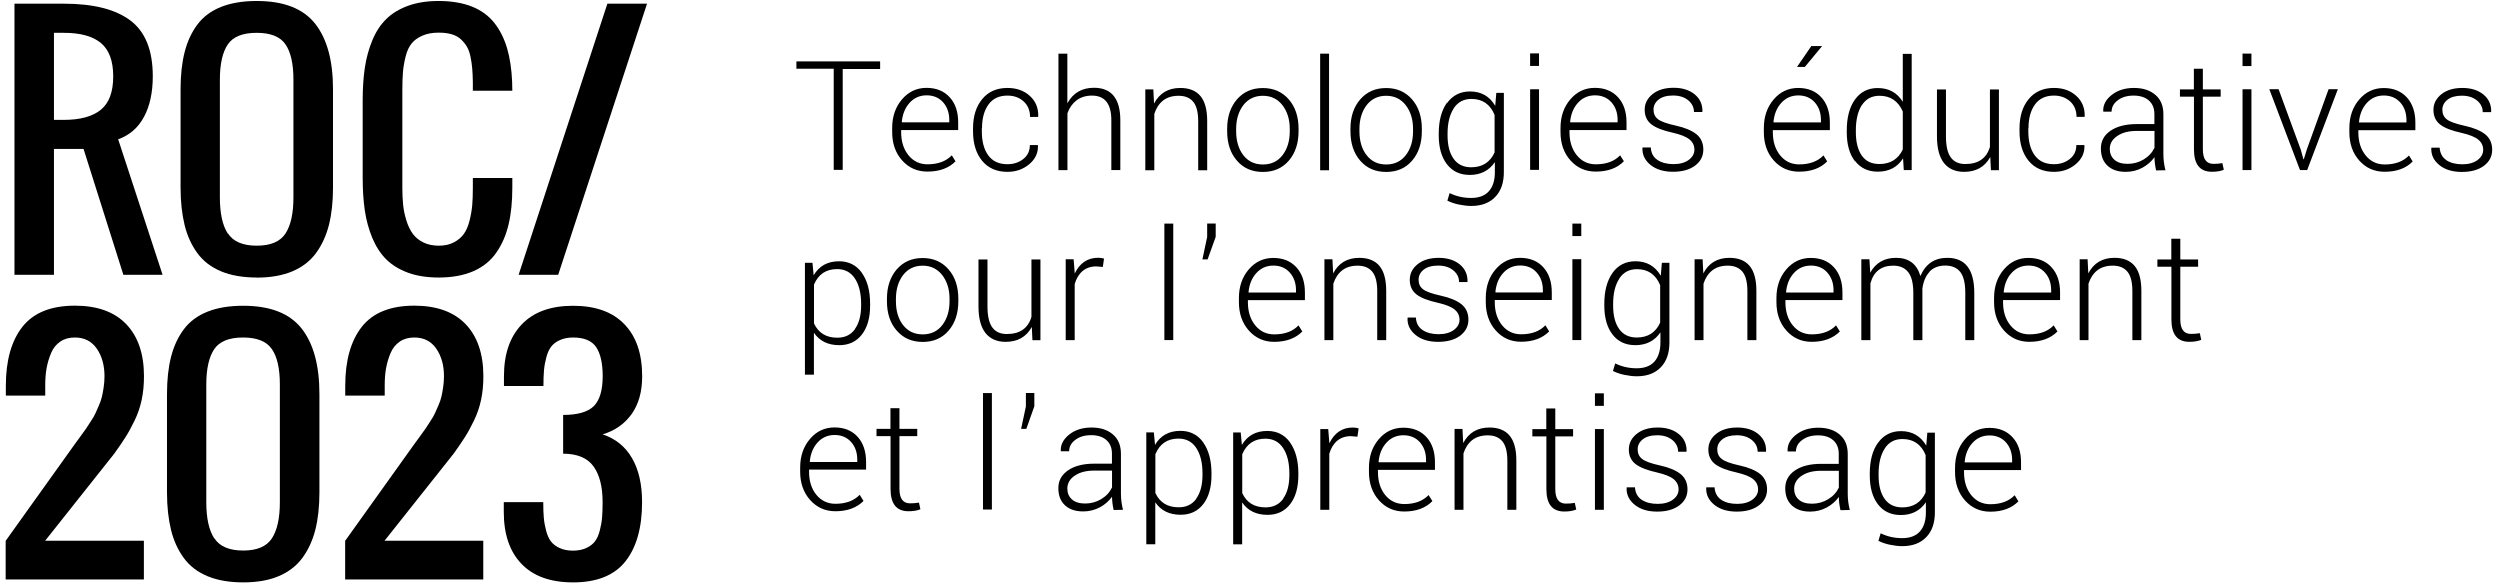
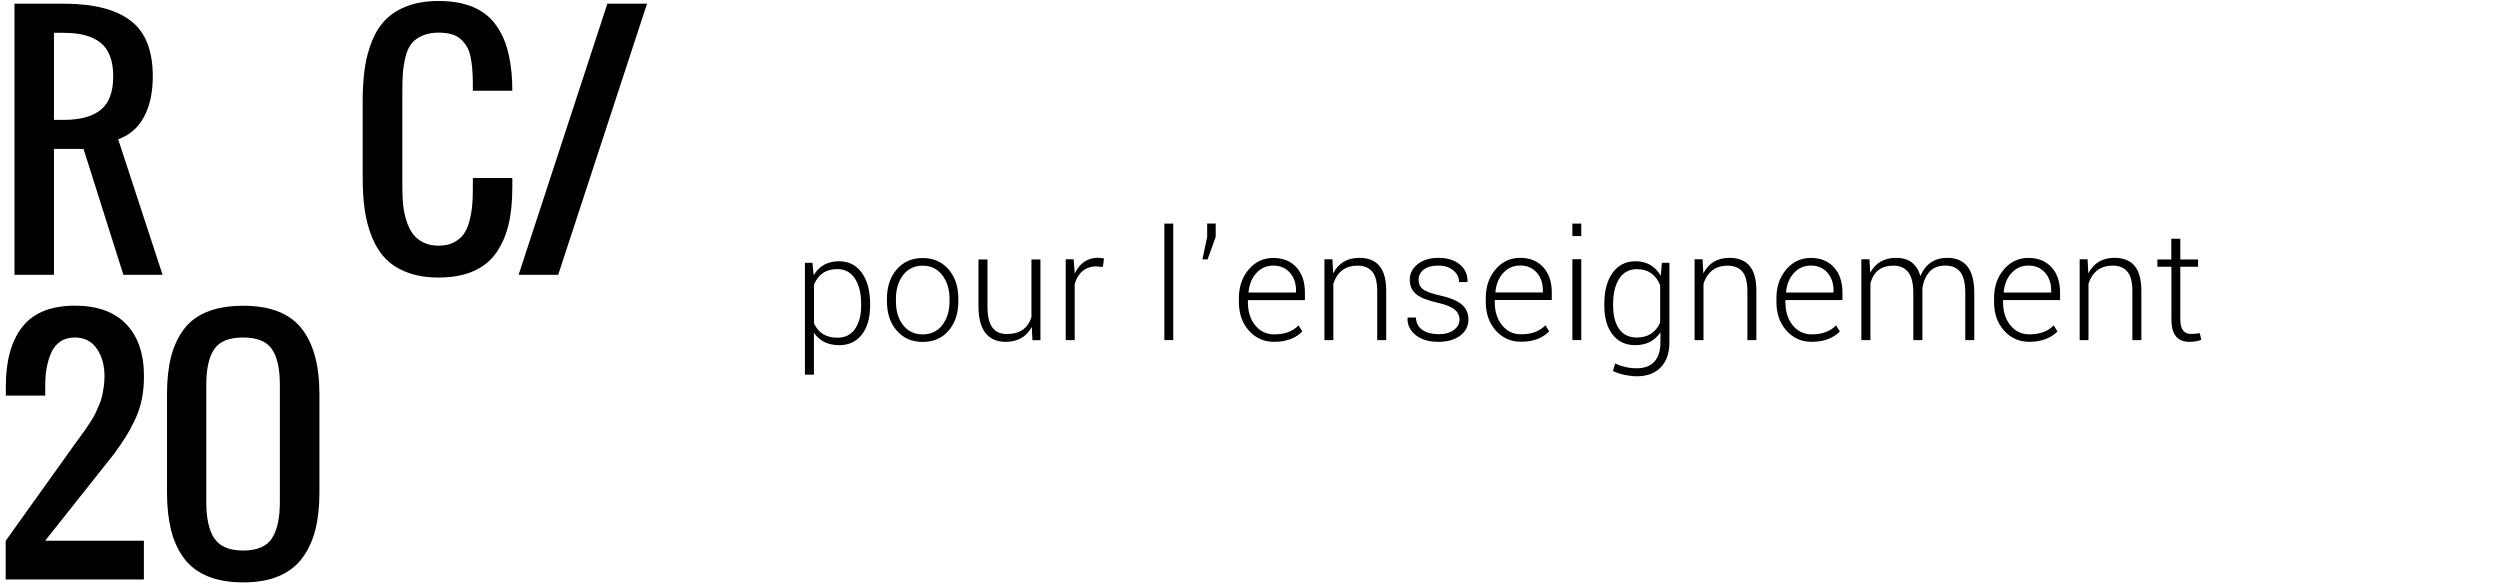
<svg xmlns="http://www.w3.org/2000/svg" id="Calque_1" data-name="Calque 1" width="278" height="65" viewBox="0 0 278 65">
-   <path d="M224.45,55.75l-.42-.68c-.63,.66-1.54,1-2.7,1-.87,0-1.58-.34-2.12-1-.54-.67-.81-1.52-.81-2.56v-.24h6.34v-.85c0-1.18-.31-2.11-.95-2.8-.63-.69-1.49-1.04-2.57-1.04s-1.99,.42-2.72,1.27c-.73,.85-1.1,1.91-1.1,3.19v.46c0,1.27,.37,2.32,1.11,3.15,.74,.83,1.68,1.25,2.81,1.25,1.33,0,2.38-.39,3.13-1.15m-.7-4.33h-5.26l-.02-.05c.08-.86,.37-1.57,.87-2.12,.5-.55,1.13-.83,1.89-.83s1.37,.26,1.83,.77c.46,.52,.69,1.18,.69,1.97v.25Zm-14.17-1.55c.46-.7,1.11-1.05,1.97-1.05,1.23,0,2.09,.59,2.58,1.78v4.17c-.5,1.1-1.37,1.65-2.6,1.65-.86,0-1.52-.32-1.96-.95-.45-.63-.67-1.5-.67-2.61v-.17c0-1.18,.23-2.12,.69-2.82m-.75-.64c-.62,.85-.92,2-.92,3.46v.17c0,1.35,.3,2.43,.91,3.22,.61,.8,1.46,1.19,2.54,1.19,1.21,0,2.14-.47,2.79-1.42v1.13c0,.92-.22,1.62-.67,2.12-.45,.5-1.11,.74-1.97,.74s-1.66-.18-2.39-.54l-.25,.84c.36,.18,.78,.33,1.26,.43,.49,.1,.95,.16,1.39,.16,1.14,0,2.03-.33,2.67-1,.64-.66,.96-1.58,.96-2.75v-8.87h-.84l-.12,1.44c-.63-1.07-1.57-1.61-2.8-1.61-1.08,0-1.93,.43-2.55,1.28m-8.52,3.7c.54-.38,1.26-.57,2.15-.57h2v1.87c-.25,.53-.65,.97-1.2,1.3-.55,.33-1.15,.49-1.79,.49s-1.13-.15-1.47-.46c-.34-.3-.51-.71-.51-1.2,0-.58,.27-1.06,.82-1.44m2.79,3.53c.55-.3,1.01-.69,1.36-1.18,0,.44,.06,.93,.18,1.47l1.04-.02c-.15-.58-.23-1.18-.23-1.8v-4.42c0-.93-.29-1.65-.89-2.16-.59-.51-1.38-.77-2.38-.77s-1.82,.26-2.48,.78c-.66,.52-.97,1.12-.94,1.81l.02,.05h.91c0-.5,.23-.93,.69-1.27,.46-.35,1.04-.52,1.76-.52s1.28,.18,1.69,.54c.41,.36,.62,.87,.62,1.51v1.12h-1.98c-1.22,0-2.18,.25-2.9,.74-.72,.5-1.07,1.15-1.07,1.97s.24,1.45,.73,1.91c.49,.46,1.16,.69,2.03,.69,.67,0,1.28-.15,1.84-.45m-11.71-.86c-.46-.31-.71-.77-.75-1.39h-.91l-.02,.06c-.03,.74,.27,1.37,.9,1.88,.63,.51,1.47,.76,2.5,.76s1.85-.23,2.46-.69,.91-1.05,.91-1.78-.26-1.29-.77-1.71c-.52-.41-1.28-.73-2.28-.95-1-.22-1.67-.46-2-.73-.33-.26-.49-.61-.49-1.06s.19-.82,.57-1.12c.38-.3,.91-.45,1.6-.45s1.25,.18,1.68,.53c.43,.36,.64,.79,.64,1.3h.92l.02-.05c.02-.78-.26-1.41-.85-1.9-.59-.49-1.38-.74-2.35-.74s-1.75,.23-2.34,.7c-.58,.46-.88,1.04-.88,1.74s.25,1.23,.74,1.62c.5,.38,1.3,.7,2.4,.94,.87,.2,1.49,.45,1.85,.75,.36,.3,.54,.68,.54,1.13s-.21,.83-.63,1.14c-.42,.31-.99,.47-1.69,.47h0c-.71,0-1.3-.14-1.77-.45m-8.85,0c-.46-.31-.71-.77-.75-1.39h-.91l-.02,.06c-.03,.74,.27,1.37,.9,1.88,.63,.51,1.47,.76,2.5,.76s1.85-.23,2.46-.69,.91-1.05,.91-1.78-.26-1.29-.77-1.71c-.52-.41-1.28-.73-2.28-.95-1-.22-1.67-.46-2-.73-.33-.26-.49-.61-.49-1.06s.19-.82,.57-1.12c.38-.3,.91-.45,1.61-.45s1.25,.18,1.68,.53c.43,.36,.64,.79,.64,1.3h.92l.02-.05c.02-.78-.26-1.41-.85-1.9-.59-.49-1.38-.74-2.35-.74s-1.75,.23-2.34,.7c-.58,.46-.88,1.04-.88,1.74s.25,1.23,.74,1.62c.5,.38,1.3,.7,2.4,.94,.87,.2,1.49,.45,1.85,.75,.36,.3,.54,.68,.54,1.13s-.21,.83-.63,1.14c-.42,.31-.99,.47-1.69,.47h0c-.71,0-1.3-.14-1.77-.45m-5.21-10.45h.99v-1.39h-.99v1.39Zm0,11.56h.99v-8.98h-.99v8.98Zm-5.4-8.97h-1.56v.81h1.56v5.86c0,1.66,.66,2.49,1.99,2.49,.53,0,.97-.07,1.33-.22l-.16-.74c-.34,.06-.67,.08-1,.08-.78,0-1.17-.54-1.17-1.61v-5.86h1.98v-.81h-1.98v-2.3h-1v2.3Zm-10.22,8.97h1v-6.27c.2-.63,.53-1.13,.97-1.48,.45-.35,1.02-.53,1.73-.53s1.25,.22,1.62,.66c.37,.44,.56,1.16,.56,2.16v5.46h1v-5.47c0-1.26-.25-2.18-.75-2.78-.5-.6-1.25-.9-2.24-.9-1.34,0-2.31,.58-2.92,1.73l-.08-1.57h-.88v8.98Zm-2.45-.96l-.43-.68c-.63,.66-1.53,1-2.7,1-.87,0-1.58-.34-2.12-1-.54-.67-.81-1.52-.81-2.56v-.24h6.34v-.85c0-1.18-.32-2.11-.95-2.8-.63-.69-1.49-1.04-2.57-1.04s-1.99,.42-2.72,1.27c-.73,.85-1.1,1.91-1.1,3.19v.46c0,1.27,.37,2.32,1.11,3.15,.74,.83,1.68,1.25,2.81,1.25,1.34,0,2.38-.39,3.13-1.15m-.7-4.33h-5.26l-.02-.05c.08-.86,.37-1.57,.87-2.12,.5-.55,1.13-.83,1.89-.83s1.37,.26,1.83,.77c.46,.52,.69,1.18,.69,1.97v.25Zm-10.77-.91c.18-.63,.47-1.12,.88-1.47,.41-.34,.91-.52,1.52-.52l.74,.06,.13-.93c-.21-.06-.43-.09-.65-.09-1.17,0-2.04,.59-2.61,1.76v-.1l-.12-1.49h-.88v8.98h1v-6.2Zm-5.11,4.97c-.46,.64-1.12,.96-1.97,.96-1.24,0-2.1-.53-2.59-1.59v-4.32c.49-1.15,1.34-1.73,2.57-1.73,.86,0,1.52,.35,1.98,1.05,.46,.7,.69,1.64,.69,2.82v.17c0,1.11-.23,1.98-.69,2.62m.77-6.24c-.61-.85-1.46-1.28-2.53-1.28-1.28,0-2.22,.52-2.83,1.56l-.13-1.39h-.84v12.44h1v-4.66c.63,.92,1.57,1.38,2.82,1.38,1.07,0,1.91-.4,2.52-1.19,.61-.79,.91-1.87,.91-3.22v-.17c0-1.45-.31-2.6-.92-3.46m-10.42,6.24c-.46,.64-1.11,.96-1.97,.96-1.24,0-2.1-.53-2.59-1.59v-4.32c.49-1.15,1.34-1.73,2.57-1.73,.86,0,1.52,.35,1.98,1.05,.46,.7,.69,1.64,.69,2.82v.17c0,1.11-.23,1.98-.69,2.62m.77-6.24c-.61-.85-1.46-1.28-2.53-1.28-1.28,0-2.22,.52-2.83,1.56l-.13-1.39h-.84v12.44h1v-4.66c.63,.92,1.57,1.38,2.82,1.38,1.07,0,1.91-.4,2.52-1.19,.61-.79,.91-1.87,.91-3.22v-.17c0-1.45-.31-2.6-.92-3.46m-14.29,3.7c.54-.38,1.26-.57,2.15-.57h2v1.87c-.25,.53-.65,.97-1.2,1.3-.55,.33-1.15,.49-1.79,.49s-1.13-.15-1.47-.46c-.34-.3-.51-.71-.51-1.2,0-.58,.27-1.06,.82-1.44m2.79,3.53c.55-.3,1-.69,1.36-1.18,0,.44,.06,.93,.18,1.47l1.04-.02c-.15-.58-.23-1.18-.23-1.8v-4.42c0-.93-.29-1.65-.89-2.16-.59-.51-1.38-.77-2.38-.77s-1.82,.26-2.48,.78c-.65,.52-.97,1.12-.94,1.81l.02,.05h.91c0-.5,.23-.93,.69-1.27,.46-.35,1.04-.52,1.76-.52s1.28,.18,1.69,.54c.41,.36,.62,.87,.62,1.51v1.12h-1.98c-1.22,0-2.18,.25-2.9,.74-.72,.5-1.08,1.15-1.08,1.97s.24,1.45,.73,1.91,1.16,.69,2.03,.69c.67,0,1.28-.15,1.84-.45m-8.21-12.71v1.49l-.53,2.49h.58l.89-2.51v-1.48h-.95Zm-4.77,12.95h.99v-12.95h-.99v12.95Zm-10.28-8.97h-1.56v.81h1.56v5.86c0,1.66,.66,2.49,1.99,2.49,.53,0,.97-.07,1.33-.22l-.16-.74c-.34,.06-.67,.08-1,.08-.78,0-1.17-.54-1.17-1.61v-5.86h1.98v-.81h-1.98v-2.3h-1v2.3Zm-3.01,8.01l-.42-.68c-.63,.66-1.53,1-2.7,1-.87,0-1.58-.34-2.12-1-.54-.67-.81-1.52-.81-2.56v-.24h6.34v-.85c0-1.18-.32-2.11-.94-2.8-.63-.69-1.49-1.04-2.57-1.04s-1.99,.42-2.72,1.27c-.73,.85-1.1,1.91-1.1,3.19v.46c0,1.27,.37,2.32,1.11,3.15,.74,.83,1.68,1.25,2.81,1.25,1.33,0,2.38-.39,3.13-1.15m-.7-4.33h-5.26l-.02-.05c.08-.86,.37-1.57,.87-2.12,.5-.55,1.13-.83,1.89-.83s1.36,.26,1.83,.77c.46,.52,.69,1.18,.69,1.97v.25Z" />
  <path d="M241.46,28.85h-1.56v.81h1.56v5.86c0,1.66,.66,2.49,1.99,2.49,.53,0,.97-.07,1.33-.22l-.16-.74c-.34,.06-.67,.08-1,.08-.78,0-1.17-.54-1.17-1.61v-5.86h1.98v-.81h-1.98v-2.3h-1v2.3Zm-10.22,8.97h1v-6.27c.2-.63,.53-1.13,.97-1.48,.45-.35,1.02-.53,1.73-.53s1.25,.22,1.62,.66c.37,.44,.56,1.16,.56,2.16v5.46h1v-5.47c0-1.25-.25-2.18-.75-2.78-.5-.6-1.25-.9-2.24-.9-1.34,0-2.31,.58-2.91,1.73l-.08-1.57h-.88v8.99Zm-2.45-.96l-.42-.68c-.63,.66-1.53,1-2.7,1-.87,0-1.58-.34-2.12-1.01-.54-.67-.81-1.52-.81-2.56v-.24h6.34v-.85c0-1.18-.32-2.11-.95-2.8-.63-.69-1.49-1.04-2.57-1.04s-1.99,.42-2.72,1.27c-.73,.85-1.1,1.91-1.1,3.19v.46c0,1.27,.37,2.33,1.11,3.16s1.68,1.25,2.81,1.25c1.33,0,2.38-.39,3.13-1.15m-.7-4.33h-5.26l-.02-.05c.08-.86,.37-1.57,.87-2.12,.5-.55,1.13-.83,1.89-.83s1.36,.26,1.83,.78c.46,.52,.69,1.17,.69,1.97v.25Zm-13.54-2.31c.43-.46,1.02-.69,1.76-.69s1.3,.24,1.67,.71c.37,.47,.56,1.24,.56,2.32v5.26h1v-5.24c0-2.61-1-3.91-3-3.91-1.41,0-2.41,.67-2.99,2.02-.4-1.35-1.3-2.02-2.71-2.02-1.3,0-2.26,.55-2.87,1.65l-.09-1.49h-.9v8.99h1.01v-6.31c.36-1.32,1.21-1.97,2.54-1.97,.73,0,1.28,.24,1.66,.72,.38,.48,.57,1.25,.57,2.3v5.26h1.01v-5.71c.1-.8,.37-1.43,.8-1.89m-9.98,6.64l-.42-.68c-.63,.66-1.54,1-2.7,1-.87,0-1.58-.34-2.12-1.01-.54-.67-.81-1.52-.81-2.56v-.24h6.34v-.85c0-1.18-.32-2.11-.95-2.8-.63-.69-1.49-1.04-2.57-1.04s-1.99,.42-2.72,1.27c-.73,.85-1.1,1.91-1.1,3.19v.46c0,1.27,.37,2.33,1.11,3.16s1.68,1.25,2.81,1.25c1.33,0,2.38-.39,3.13-1.15m-.7-4.33h-5.26l-.02-.05c.08-.86,.37-1.57,.87-2.12,.5-.55,1.13-.83,1.89-.83s1.37,.26,1.83,.78c.46,.52,.69,1.17,.69,1.97v.25Zm-15.46,5.29h1v-6.27c.2-.63,.53-1.13,.97-1.48,.45-.35,1.02-.53,1.73-.53s1.25,.22,1.62,.66c.37,.44,.56,1.16,.56,2.16v5.46h1v-5.47c0-1.25-.25-2.18-.75-2.78-.5-.6-1.25-.9-2.24-.9-1.34,0-2.31,.58-2.91,1.73l-.08-1.57h-.89v8.99Zm-8.37-6.84c.46-.7,1.11-1.05,1.97-1.05,1.23,0,2.09,.59,2.58,1.78v4.17c-.5,1.1-1.37,1.65-2.6,1.65-.86,0-1.52-.32-1.96-.95-.45-.63-.67-1.5-.67-2.61v-.17c0-1.18,.23-2.12,.69-2.82m-.75-.64c-.61,.85-.92,2-.92,3.45v.18c0,1.35,.3,2.43,.91,3.22,.61,.8,1.46,1.19,2.54,1.19,1.21,0,2.14-.47,2.79-1.42v1.13c0,.92-.23,1.62-.67,2.12-.45,.5-1.11,.74-1.97,.74s-1.66-.18-2.39-.54l-.25,.84c.36,.18,.78,.33,1.26,.43,.49,.1,.95,.16,1.39,.16,1.14,0,2.03-.33,2.67-1,.64-.66,.96-1.58,.96-2.75v-8.87h-.84l-.12,1.44c-.63-1.07-1.57-1.61-2.81-1.61-1.08,0-1.93,.43-2.55,1.28m-4.47-4.08h.99v-1.39h-.99v1.39Zm0,11.56h.99v-8.99h-.99v8.99Zm-2.58-.96l-.42-.68c-.63,.66-1.53,1-2.7,1-.87,0-1.58-.34-2.12-1.01-.54-.67-.81-1.52-.81-2.56v-.24h6.34v-.85c0-1.18-.32-2.11-.95-2.8-.63-.69-1.49-1.04-2.57-1.04s-1.99,.42-2.72,1.27c-.73,.85-1.1,1.91-1.1,3.19v.46c0,1.27,.37,2.33,1.11,3.16s1.68,1.25,2.81,1.25c1.33,0,2.38-.39,3.13-1.15m-.7-4.33h-5.26l-.02-.05c.08-.86,.37-1.57,.87-2.12,.5-.55,1.13-.83,1.89-.83s1.37,.26,1.83,.78c.46,.52,.69,1.17,.69,1.97v.25Zm-13.37,4.18c-.47-.31-.72-.77-.75-1.39h-.91l-.02,.06c-.03,.74,.27,1.37,.9,1.88,.63,.51,1.47,.76,2.5,.76s1.85-.23,2.46-.69c.6-.46,.91-1.05,.91-1.78s-.26-1.29-.77-1.71c-.52-.41-1.28-.73-2.28-.95-1-.22-1.67-.46-2-.72-.33-.26-.49-.61-.49-1.06s.19-.82,.57-1.12c.38-.3,.91-.45,1.61-.45s1.25,.18,1.68,.53c.43,.36,.64,.79,.64,1.3h.92l.02-.05c.02-.77-.26-1.41-.85-1.9-.59-.49-1.38-.74-2.35-.74s-1.75,.23-2.34,.7c-.58,.46-.88,1.04-.88,1.74s.25,1.23,.74,1.62c.49,.39,1.3,.7,2.4,.94,.87,.2,1.49,.45,1.85,.75,.36,.3,.54,.68,.54,1.13s-.21,.83-.63,1.14c-.42,.31-.99,.47-1.69,.47h0c-.71,0-1.3-.15-1.77-.45m-10.94,1.11h1v-6.27c.2-.63,.53-1.13,.97-1.48,.45-.35,1.02-.53,1.73-.53s1.25,.22,1.62,.66c.37,.44,.56,1.16,.56,2.16v5.46h1v-5.47c0-1.25-.25-2.18-.75-2.78-.5-.6-1.25-.9-2.24-.9-1.34,0-2.31,.58-2.91,1.73l-.08-1.57h-.89v8.99Zm-2.45-.96l-.42-.68c-.63,.66-1.53,1-2.7,1-.87,0-1.58-.34-2.12-1.01-.54-.67-.81-1.52-.81-2.56v-.24h6.34v-.85c0-1.18-.32-2.11-.95-2.8-.63-.69-1.49-1.04-2.57-1.04s-1.99,.42-2.72,1.27c-.73,.85-1.1,1.91-1.1,3.19v.46c0,1.27,.37,2.33,1.11,3.16s1.68,1.25,2.81,1.25c1.33,0,2.38-.39,3.13-1.15m-.7-4.33h-5.26l-.02-.05c.08-.86,.37-1.57,.87-2.12,.5-.55,1.13-.83,1.89-.83s1.37,.26,1.83,.78c.46,.52,.69,1.17,.69,1.97v.25Zm-9.88-7.67v1.49l-.53,2.49h.58l.9-2.51v-1.48h-.95Zm-4.76,12.95h.99v-12.95h-.99v12.95Zm-9.98-6.2c.18-.63,.47-1.12,.88-1.47,.41-.34,.91-.52,1.52-.52l.74,.06,.13-.93c-.21-.06-.43-.09-.65-.09-1.18,0-2.05,.59-2.61,1.76v-.1l-.12-1.49h-.88v8.99h1v-6.2Zm-4.76,4.75l.07,1.47h.89v-8.98h-1v6.39c-.38,1.27-1.29,1.9-2.74,1.9-.71,0-1.25-.24-1.61-.73-.36-.49-.54-1.27-.54-2.34v-5.22h-1v5.21c0,1.32,.26,2.31,.78,2.97,.52,.65,1.27,.98,2.24,.98,1.33,0,2.3-.55,2.9-1.64m-15.01,.39c.73,.84,1.69,1.26,2.89,1.26s2.16-.42,2.88-1.26c.72-.84,1.08-1.93,1.08-3.27v-.27c0-1.34-.36-2.43-1.09-3.27-.73-.84-1.69-1.26-2.88-1.26s-2.15,.42-2.88,1.26c-.72,.84-1.09,1.93-1.09,3.27v.27c0,1.35,.36,2.44,1.09,3.27m.71-6.18c.53-.69,1.26-1.04,2.17-1.04s1.63,.35,2.18,1.05c.54,.7,.81,1.58,.81,2.63v.27c0,1.08-.27,1.96-.8,2.65-.53,.69-1.26,1.04-2.18,1.04s-1.64-.34-2.18-1.03c-.54-.69-.8-1.57-.8-2.66v-.27c0-1.06,.27-1.94,.8-2.64m-5.35,6.01c-.46,.64-1.11,.96-1.97,.96-1.24,0-2.1-.53-2.59-1.59v-4.32c.49-1.15,1.34-1.72,2.57-1.72,.86,0,1.52,.35,1.98,1.05,.46,.7,.69,1.64,.69,2.82v.17c0,1.11-.23,1.98-.69,2.62m.77-6.25c-.61-.85-1.46-1.28-2.53-1.28-1.28,0-2.22,.52-2.83,1.56l-.13-1.39h-.84v12.44h1v-4.66c.63,.92,1.57,1.38,2.82,1.38,1.07,0,1.91-.4,2.52-1.19,.61-.79,.91-1.87,.91-3.22v-.18c0-1.45-.31-2.6-.92-3.45" />
-   <path d="M272.04,17.81c-.46-.31-.71-.77-.75-1.39h-.91l-.02,.06c-.03,.74,.27,1.37,.9,1.88,.63,.51,1.47,.76,2.5,.76s1.85-.23,2.46-.69c.61-.46,.91-1.05,.91-1.78s-.26-1.29-.77-1.71c-.52-.41-1.28-.73-2.28-.95-1-.22-1.67-.46-2-.72-.33-.26-.49-.62-.49-1.06s.19-.82,.57-1.12c.38-.3,.91-.45,1.6-.45s1.25,.18,1.68,.53c.43,.36,.64,.79,.64,1.3h.92l.02-.05c.02-.77-.26-1.41-.85-1.9-.59-.49-1.38-.74-2.35-.74s-1.75,.23-2.34,.7c-.58,.47-.88,1.04-.88,1.74s.25,1.24,.74,1.62c.49,.39,1.3,.7,2.4,.94,.87,.2,1.49,.45,1.85,.75,.36,.3,.54,.68,.54,1.13s-.21,.83-.63,1.14c-.42,.31-.99,.47-1.69,.47h0c-.71,0-1.3-.15-1.77-.45m-3.74,.15l-.42-.68c-.63,.66-1.54,1-2.7,1-.87,0-1.58-.34-2.12-1.01-.54-.67-.81-1.52-.81-2.56v-.24h6.34v-.85c0-1.17-.32-2.11-.95-2.8-.63-.69-1.49-1.04-2.57-1.04s-1.99,.42-2.72,1.27c-.73,.85-1.1,1.91-1.1,3.19v.46c0,1.27,.37,2.33,1.11,3.15,.74,.83,1.68,1.24,2.81,1.24,1.33,0,2.38-.38,3.13-1.15m-.7-4.33h-5.26l-.02-.05c.08-.86,.37-1.57,.87-2.12,.5-.55,1.13-.83,1.89-.83s1.36,.26,1.83,.77c.46,.52,.69,1.17,.69,1.97v.25Zm-15.25-3.7l3.41,8.99h.8l3.41-8.99h-1.03l-2.43,6.73-.32,1.05h-.05l-.29-1.05-2.47-6.73h-1.02Zm-2.98-2.57h.99v-1.39h-.99v1.39Zm0,11.56h.99V9.93h-.99v8.99Zm-5.4-8.97h-1.56v.81h1.56v5.86c0,1.66,.66,2.49,1.99,2.49,.53,0,.97-.07,1.33-.22l-.16-.74c-.34,.06-.67,.08-1,.08-.78,0-1.17-.54-1.17-1.61v-5.86h1.98v-.81h-1.98v-2.3h-1v2.3Zm-8.54,5.19c.54-.38,1.26-.57,2.15-.57h2v1.87c-.25,.53-.65,.97-1.2,1.3-.55,.33-1.15,.49-1.79,.49s-1.13-.15-1.47-.46c-.34-.3-.51-.7-.51-1.2,0-.58,.27-1.06,.82-1.43m2.79,3.53c.55-.3,1.01-.69,1.36-1.18,0,.44,.06,.93,.18,1.47l1.04-.02c-.15-.58-.23-1.18-.23-1.8v-4.42c0-.93-.29-1.65-.89-2.16-.59-.51-1.38-.77-2.38-.77s-1.82,.26-2.48,.78-.97,1.12-.94,1.81l.02,.05h.91c0-.5,.23-.93,.69-1.27,.46-.35,1.05-.52,1.76-.52s1.28,.18,1.69,.54c.41,.36,.62,.87,.62,1.51v1.12h-1.98c-1.22,0-2.18,.25-2.9,.74-.72,.49-1.07,1.15-1.07,1.97s.24,1.45,.73,1.91c.49,.46,1.16,.69,2.03,.69,.67,0,1.28-.15,1.84-.45m-12.65-4.4c0-1.1,.24-1.98,.72-2.64,.48-.66,1.18-.99,2.11-.99,.73,0,1.32,.22,1.8,.65,.47,.43,.71,1.01,.71,1.72h.89l.02-.06c.02-.93-.29-1.7-.94-2.28-.65-.59-1.47-.88-2.48-.88-1.19,0-2.13,.41-2.81,1.24-.68,.82-1.02,1.91-1.02,3.25v.35c0,1.35,.34,2.44,1.01,3.26,.68,.82,1.62,1.23,2.82,1.23,.94,0,1.74-.28,2.42-.85,.68-.57,1-1.26,.97-2.08l-.02-.05h-.88c0,.65-.24,1.16-.73,1.55-.49,.39-1.08,.58-1.77,.58-.94,0-1.65-.33-2.13-.99-.48-.66-.71-1.55-.71-2.67h0v-.35Zm-4.25,3.2l.07,1.47h.89V9.95h-1v6.39c-.38,1.27-1.29,1.9-2.74,1.9-.71,0-1.25-.24-1.61-.73-.36-.49-.54-1.27-.54-2.34v-5.22h-1v5.21c0,1.32,.26,2.31,.78,2.97,.52,.65,1.27,.98,2.24,.98,1.33,0,2.3-.55,2.9-1.64m-14.27-5.77c.45-.7,1.1-1.05,1.96-1.05,1.22,0,2.08,.59,2.59,1.75v4.22c-.51,1.08-1.38,1.62-2.61,1.62-.86,0-1.51-.31-1.95-.94s-.66-1.5-.66-2.62v-.18c0-1.18,.22-2.12,.67-2.82m-.76,6.22c.61,.79,1.45,1.19,2.53,1.19,1.24,0,2.18-.49,2.81-1.48l.08,1.3h.88V5.99h-.99v5.33c-.63-1.02-1.56-1.53-2.79-1.53-1.08,0-1.92,.43-2.53,1.28-.61,.85-.91,2-.91,3.45v.18c0,1.36,.3,2.44,.91,3.23m-5.57-10.49l1.92-2.32h-1.2l-1.59,2.32h.87Zm2.49,10.52l-.42-.68c-.63,.66-1.54,1-2.7,1-.87,0-1.58-.34-2.12-1.01-.54-.67-.81-1.52-.81-2.56v-.24h6.34v-.85c0-1.17-.32-2.11-.95-2.8-.63-.69-1.49-1.04-2.57-1.04s-1.99,.42-2.72,1.27-1.1,1.91-1.1,3.19v.46c0,1.27,.37,2.33,1.11,3.15,.74,.83,1.68,1.24,2.81,1.24,1.33,0,2.38-.38,3.13-1.15m-.7-4.33h-5.26l-.02-.05c.08-.86,.37-1.57,.87-2.12,.5-.55,1.13-.83,1.89-.83s1.37,.26,1.83,.77c.46,.52,.69,1.17,.69,1.97v.25Zm-18.17,4.18c-.47-.31-.72-.77-.75-1.39h-.91l-.02,.06c-.03,.74,.27,1.37,.9,1.88,.63,.51,1.47,.76,2.5,.76s1.85-.23,2.46-.69c.61-.46,.91-1.05,.91-1.78s-.26-1.29-.77-1.71c-.52-.41-1.28-.73-2.28-.95-1-.22-1.67-.46-2-.72-.33-.26-.49-.62-.49-1.06s.19-.82,.57-1.12c.38-.3,.91-.45,1.61-.45s1.25,.18,1.68,.53c.43,.36,.64,.79,.64,1.3h.92l.02-.05c.02-.77-.26-1.41-.85-1.9-.59-.49-1.38-.74-2.35-.74s-1.75,.23-2.34,.7c-.58,.47-.88,1.04-.88,1.74s.25,1.24,.74,1.62c.49,.39,1.3,.7,2.4,.94,.87,.2,1.49,.45,1.85,.75,.36,.3,.54,.68,.54,1.13s-.21,.83-.63,1.14c-.42,.31-.99,.47-1.69,.47h0c-.71,0-1.3-.15-1.77-.45m-3.74,.15l-.43-.68c-.63,.66-1.53,1-2.7,1-.87,0-1.58-.34-2.12-1.01-.54-.67-.81-1.52-.81-2.56v-.24h6.34v-.85c0-1.17-.31-2.11-.95-2.8-.63-.69-1.49-1.04-2.57-1.04s-1.99,.42-2.72,1.27c-.73,.85-1.1,1.91-1.1,3.19v.46c0,1.27,.37,2.33,1.11,3.15,.74,.83,1.68,1.24,2.81,1.24,1.33,0,2.38-.38,3.13-1.15m-.7-4.33h-5.26l-.02-.05c.08-.86,.37-1.57,.87-2.12,.5-.55,1.13-.83,1.89-.83s1.37,.26,1.83,.77c.46,.52,.69,1.17,.69,1.97v.25Zm-9.73-6.27h.99v-1.39h-.99v1.39Zm0,11.56h.99V9.93h-.99v8.99Zm-8.5-6.84c.46-.7,1.12-1.05,1.97-1.05,1.23,0,2.09,.59,2.58,1.78v4.17c-.5,1.1-1.37,1.65-2.6,1.65-.86,0-1.52-.32-1.96-.95-.45-.63-.67-1.5-.67-2.61v-.17c0-1.18,.23-2.12,.69-2.82m-.75-.64c-.61,.85-.92,2-.92,3.45v.18c0,1.35,.3,2.43,.91,3.22,.62,.8,1.46,1.19,2.54,1.19,1.21,0,2.14-.47,2.79-1.42v1.12c0,.92-.22,1.62-.67,2.12-.45,.5-1.11,.74-1.97,.74s-1.66-.18-2.39-.54l-.25,.84c.36,.18,.78,.33,1.26,.43,.49,.1,.95,.16,1.39,.16,1.14,0,2.03-.33,2.67-1,.64-.66,.96-1.58,.96-2.75V10.33h-.84l-.12,1.44c-.63-1.07-1.57-1.6-2.8-1.6-1.08,0-1.93,.43-2.55,1.28m-9.66,6.42c.73,.84,1.69,1.25,2.89,1.25s2.16-.42,2.88-1.26c.72-.84,1.08-1.93,1.08-3.27v-.27c0-1.34-.36-2.43-1.09-3.27-.73-.84-1.69-1.26-2.88-1.26s-2.15,.42-2.88,1.26c-.73,.84-1.09,1.93-1.09,3.27v.27c0,1.35,.36,2.44,1.09,3.28m.71-6.18c.54-.69,1.26-1.04,2.17-1.04s1.64,.35,2.18,1.05c.54,.7,.81,1.58,.81,2.63v.27c0,1.08-.27,1.96-.8,2.65-.54,.69-1.26,1.04-2.18,1.04s-1.64-.34-2.18-1.03-.8-1.58-.8-2.66v-.27c0-1.06,.27-1.94,.8-2.64m-5.17,7.24h.99V5.97h-.99v12.95Zm-9.25-1.06c.73,.84,1.69,1.25,2.89,1.25s2.16-.42,2.88-1.26c.72-.84,1.08-1.93,1.08-3.27v-.27c0-1.34-.36-2.43-1.09-3.27-.73-.84-1.69-1.26-2.88-1.26s-2.15,.42-2.88,1.26c-.72,.84-1.09,1.93-1.09,3.27v.27c0,1.35,.36,2.44,1.09,3.28m.71-6.18c.54-.69,1.26-1.04,2.17-1.04s1.64,.35,2.18,1.05c.54,.7,.81,1.58,.81,2.63v.27c0,1.08-.27,1.96-.8,2.65s-1.26,1.04-2.18,1.04-1.64-.34-2.18-1.03c-.53-.69-.8-1.58-.8-2.66v-.27c0-1.06,.27-1.94,.8-2.64m-10.9,7.24h1v-6.27c.2-.63,.53-1.13,.97-1.48,.45-.35,1.02-.53,1.73-.53s1.25,.22,1.62,.66c.37,.44,.56,1.16,.56,2.16v5.46h1v-5.47c0-1.25-.25-2.18-.75-2.78-.5-.6-1.25-.9-2.24-.9-1.34,0-2.31,.58-2.92,1.73l-.08-1.57h-.89v8.99Zm-8.67-7.44V5.97s-.99,0-.99,0v12.95h1v-6.33c.22-.61,.56-1.09,1.02-1.44,.46-.34,1.03-.52,1.7-.52,1.44,0,2.16,.91,2.16,2.73v5.55h1v-5.53c0-2.41-.98-3.62-2.93-3.62-1.33,0-2.32,.57-2.95,1.71m-9.5,2.79c0-1.1,.24-1.98,.72-2.64,.48-.66,1.18-.99,2.11-.99,.73,0,1.33,.22,1.8,.65,.47,.43,.71,1.01,.71,1.72h.89l.02-.06c.03-.93-.29-1.7-.94-2.28-.65-.59-1.48-.88-2.48-.88-1.19,0-2.13,.41-2.81,1.24-.68,.82-1.02,1.91-1.02,3.25v.35c0,1.35,.34,2.44,1.01,3.26,.68,.82,1.62,1.23,2.82,1.23,.93,0,1.74-.28,2.42-.85,.68-.57,1-1.26,.97-2.08l-.02-.05h-.88c0,.65-.24,1.16-.73,1.55-.49,.39-1.08,.58-1.77,.58-.94,0-1.65-.33-2.13-.99-.48-.66-.71-1.55-.71-2.67h0v-.35Zm-2.94,3.69l-.42-.68c-.63,.66-1.53,1-2.7,1-.87,0-1.58-.34-2.12-1.01-.54-.67-.81-1.52-.81-2.56v-.24h6.34v-.85c0-1.17-.31-2.11-.95-2.8-.63-.69-1.49-1.04-2.57-1.04s-1.99,.42-2.72,1.27c-.73,.85-1.1,1.91-1.1,3.19v.46c0,1.27,.37,2.33,1.11,3.15,.74,.83,1.68,1.24,2.81,1.24,1.33,0,2.38-.38,3.13-1.15m-.7-4.33h-5.26l-.02-.05c.08-.86,.37-1.57,.87-2.12,.5-.55,1.13-.83,1.89-.83s1.37,.26,1.83,.77c.46,.52,.69,1.17,.69,1.97v.25Zm-17-6.8v.84h4.15v11.25h1V7.67h4.16v-.84h-9.31Z" />
  <g>
    <path d="M1.61,30.56V.41H7.1c3.27,0,5.74,.62,7.4,1.87,1.66,1.25,2.49,3.31,2.49,6.21,0,1.79-.33,3.3-.98,4.51-.65,1.21-1.61,2.04-2.87,2.49l4.94,15.07h-4.36l-4.43-14h-3.29v14H1.61ZM6,13.33h1.1c1.83,0,3.2-.38,4.12-1.13,.92-.76,1.37-1.99,1.37-3.71s-.46-2.95-1.37-3.71c-.92-.76-2.29-1.13-4.12-1.13h-1.1V13.33Z" />
-     <path d="M28.55,30.86c-1.54,0-2.87-.23-3.97-.69-1.1-.46-1.98-1.13-2.63-2.02-.65-.89-1.13-1.93-1.42-3.12s-.45-2.58-.45-4.16V9.94c0-1.58,.15-2.96,.45-4.14s.77-2.2,1.42-3.07c.65-.87,1.53-1.52,2.63-1.96,1.1-.44,2.43-.66,3.97-.66,3,0,5.16,.84,6.49,2.52s1.99,4.12,1.99,7.3v10.94c0,1.56-.15,2.94-.45,4.13-.3,1.19-.78,2.24-1.43,3.13-.65,.89-1.53,1.57-2.63,2.04-1.1,.46-2.42,.7-3.96,.7Zm-3.2-4.9c.59,.91,1.66,1.36,3.2,1.36s2.61-.45,3.2-1.36c.59-.91,.88-2.25,.88-4.02V8.86c0-1.75-.29-3.06-.88-3.92-.58-.86-1.65-1.29-3.21-1.29s-2.62,.43-3.21,1.29c-.58,.86-.88,2.17-.88,3.92v13.09c0,1.77,.29,3.11,.88,4.02Z" />
    <path d="M48.77,30.86c-1.29,0-2.43-.18-3.41-.54-.98-.36-1.79-.86-2.42-1.49-.63-.63-1.14-1.42-1.54-2.37-.39-.95-.67-1.96-.83-3.04-.16-1.08-.24-2.29-.24-3.65V11.18c0-1.36,.08-2.57,.24-3.65,.16-1.08,.44-2.09,.83-3.04,.39-.95,.91-1.74,1.54-2.36,.63-.63,1.44-1.12,2.42-1.48,.98-.36,2.12-.54,3.41-.54,1.43,0,2.67,.21,3.71,.62,1.04,.42,1.87,1.03,2.5,1.83s1.09,1.74,1.41,2.81c.31,1.07,.5,2.31,.56,3.73,.01,.21,.02,.54,.02,.99h-4.39v-.96c-.01-.59-.03-1.1-.07-1.52-.03-.42-.1-.86-.19-1.3-.09-.45-.23-.82-.4-1.12-.18-.3-.4-.57-.67-.82-.27-.25-.61-.44-1.02-.56-.41-.12-.89-.18-1.44-.18-.71,0-1.32,.11-1.83,.34-.51,.22-.91,.51-1.19,.87-.29,.35-.51,.83-.66,1.42s-.25,1.17-.3,1.74c-.05,.57-.07,1.26-.07,2.09v10.77c0,.72,.03,1.37,.09,1.95,.06,.58,.19,1.16,.37,1.74,.18,.58,.42,1.06,.71,1.46,.29,.39,.68,.71,1.17,.95s1.06,.36,1.71,.36,1.21-.12,1.68-.37c.47-.25,.84-.56,1.11-.94,.27-.38,.48-.87,.63-1.46s.25-1.17,.3-1.73c.05-.56,.07-1.21,.07-1.95v-1.08h4.39v1.08c0,1.56-.14,2.93-.42,4.1-.28,1.18-.73,2.22-1.36,3.12-.62,.9-1.47,1.59-2.54,2.06-1.07,.47-2.36,.71-3.87,.71Z" />
    <path d="M57.67,30.56L67.54,.41h4.41l-9.88,30.15h-4.39Z" />
    <path d="M.63,64.45v-4.31l7.7-10.77c.09-.12,.29-.4,.6-.82,.31-.42,.52-.71,.62-.86,.1-.15,.28-.42,.53-.81,.25-.39,.43-.68,.52-.89s.23-.5,.39-.88c.17-.38,.28-.72,.35-1.02,.07-.3,.13-.64,.19-1.04,.06-.4,.09-.8,.09-1.22,0-1.2-.28-2.22-.85-3.05-.57-.83-1.38-1.25-2.45-1.25-.63,0-1.17,.15-1.61,.45s-.79,.72-1.02,1.26c-.23,.54-.4,1.11-.51,1.71s-.15,1.25-.15,1.96v1.08H.65v-1.08c0-2.83,.62-5.02,1.85-6.58,1.24-1.56,3.18-2.34,5.83-2.34,2.49,0,4.4,.69,5.71,2.06s1.97,3.3,1.97,5.78c0,.93-.08,1.8-.25,2.61-.17,.81-.43,1.58-.79,2.32s-.69,1.35-1,1.83c-.3,.48-.72,1.1-1.26,1.85l-7.69,9.69h10.98v4.31H.63Z" />
    <path d="M27.04,64.76c-1.54,0-2.87-.23-3.97-.69-1.1-.46-1.98-1.13-2.63-2.02-.65-.89-1.13-1.93-1.42-3.12s-.45-2.58-.45-4.16v-10.94c0-1.58,.15-2.96,.45-4.14s.77-2.2,1.42-3.07c.65-.87,1.53-1.52,2.63-1.96,1.1-.44,2.43-.66,3.97-.66,3,0,5.16,.84,6.49,2.52,1.33,1.68,1.99,4.12,1.99,7.3v10.94c0,1.56-.15,2.94-.45,4.13-.3,1.19-.78,2.24-1.43,3.13-.65,.89-1.53,1.57-2.63,2.04-1.1,.47-2.42,.7-3.96,.7Zm-3.2-4.9c.59,.91,1.66,1.36,3.2,1.36s2.61-.45,3.2-1.36c.59-.91,.88-2.25,.88-4.02v-13.09c0-1.75-.29-3.06-.88-3.92-.58-.86-1.65-1.3-3.21-1.3s-2.62,.43-3.21,1.3c-.58,.86-.88,2.17-.88,3.92v13.09c0,1.77,.29,3.11,.88,4.02Z" />
-     <path d="M38.38,64.45v-4.31l7.7-10.77c.09-.12,.29-.4,.6-.82,.31-.42,.52-.71,.62-.86,.1-.15,.28-.42,.53-.81,.25-.39,.43-.68,.52-.89s.23-.5,.39-.88c.17-.38,.28-.72,.35-1.02,.07-.3,.13-.64,.19-1.04,.06-.4,.09-.8,.09-1.22,0-1.2-.28-2.22-.85-3.05-.57-.83-1.38-1.25-2.45-1.25-.63,0-1.17,.15-1.61,.45s-.79,.72-1.02,1.26c-.23,.54-.4,1.11-.51,1.71s-.15,1.25-.15,1.96v1.08h-4.39v-1.08c0-2.83,.62-5.02,1.85-6.58,1.24-1.56,3.18-2.34,5.83-2.34,2.49,0,4.4,.69,5.71,2.06s1.97,3.3,1.97,5.78c0,.93-.08,1.8-.25,2.61-.17,.81-.43,1.58-.79,2.32s-.69,1.35-1,1.83c-.3,.48-.72,1.1-1.26,1.85l-7.69,9.69h10.98v4.31h-15.39Z" />
-     <path d="M63.7,64.76c-2.49,0-4.4-.69-5.71-2.06-1.32-1.37-1.97-3.3-1.97-5.78v-1.08h4.39c0,.67,.02,1.25,.06,1.72,.04,.48,.13,.96,.26,1.46,.13,.49,.31,.89,.54,1.19,.23,.3,.55,.54,.96,.73s.9,.29,1.48,.29,1.06-.1,1.48-.29c.41-.19,.73-.43,.96-.73,.23-.3,.41-.69,.54-1.19,.13-.49,.22-.98,.26-1.46,.04-.48,.06-1.05,.06-1.72,0-1.73-.34-3.06-1.02-3.99-.68-.93-1.8-1.4-3.37-1.4v-4.31c1.6,0,2.73-.32,3.4-.97,.66-.65,1-1.76,1-3.34,0-1.42-.24-2.5-.72-3.22s-1.34-1.08-2.57-1.08c-.57,0-1.06,.1-1.48,.29s-.73,.43-.96,.73c-.23,.3-.41,.69-.54,1.19-.13,.49-.22,.98-.26,1.46-.04,.48-.06,1.05-.06,1.72h-4.39v-1.08c0-2.47,.66-4.39,1.98-5.77,1.32-1.38,3.22-2.07,5.71-2.07s4.4,.69,5.71,2.06c1.32,1.37,1.97,3.3,1.97,5.78,0,1.71-.39,3.1-1.17,4.2-.78,1.09-1.85,1.85-3.23,2.26,1.43,.47,2.52,1.35,3.27,2.64,.75,1.29,1.12,2.92,1.12,4.9,0,2.83-.62,5.02-1.85,6.58s-3.18,2.34-5.83,2.34Z" />
  </g>
</svg>